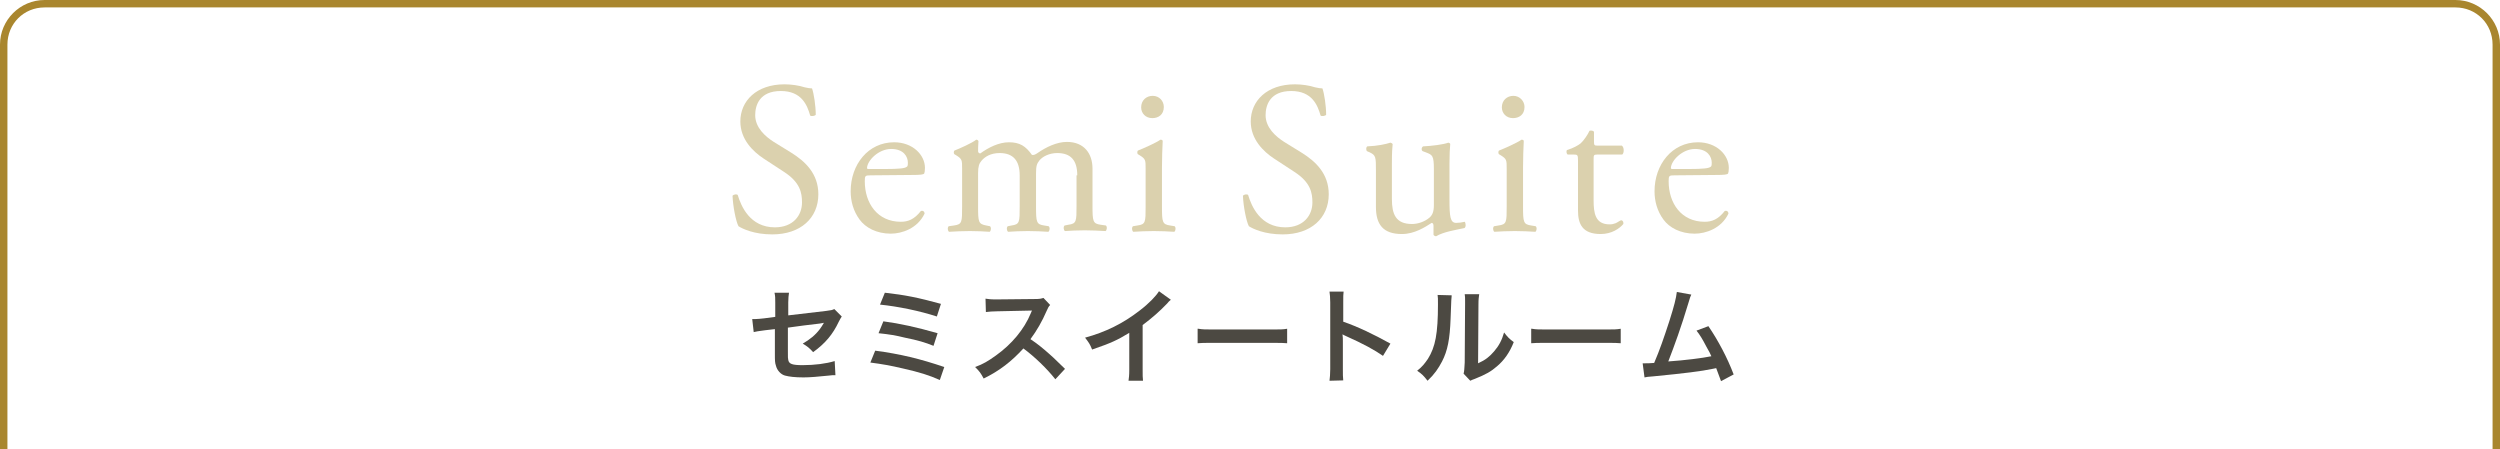
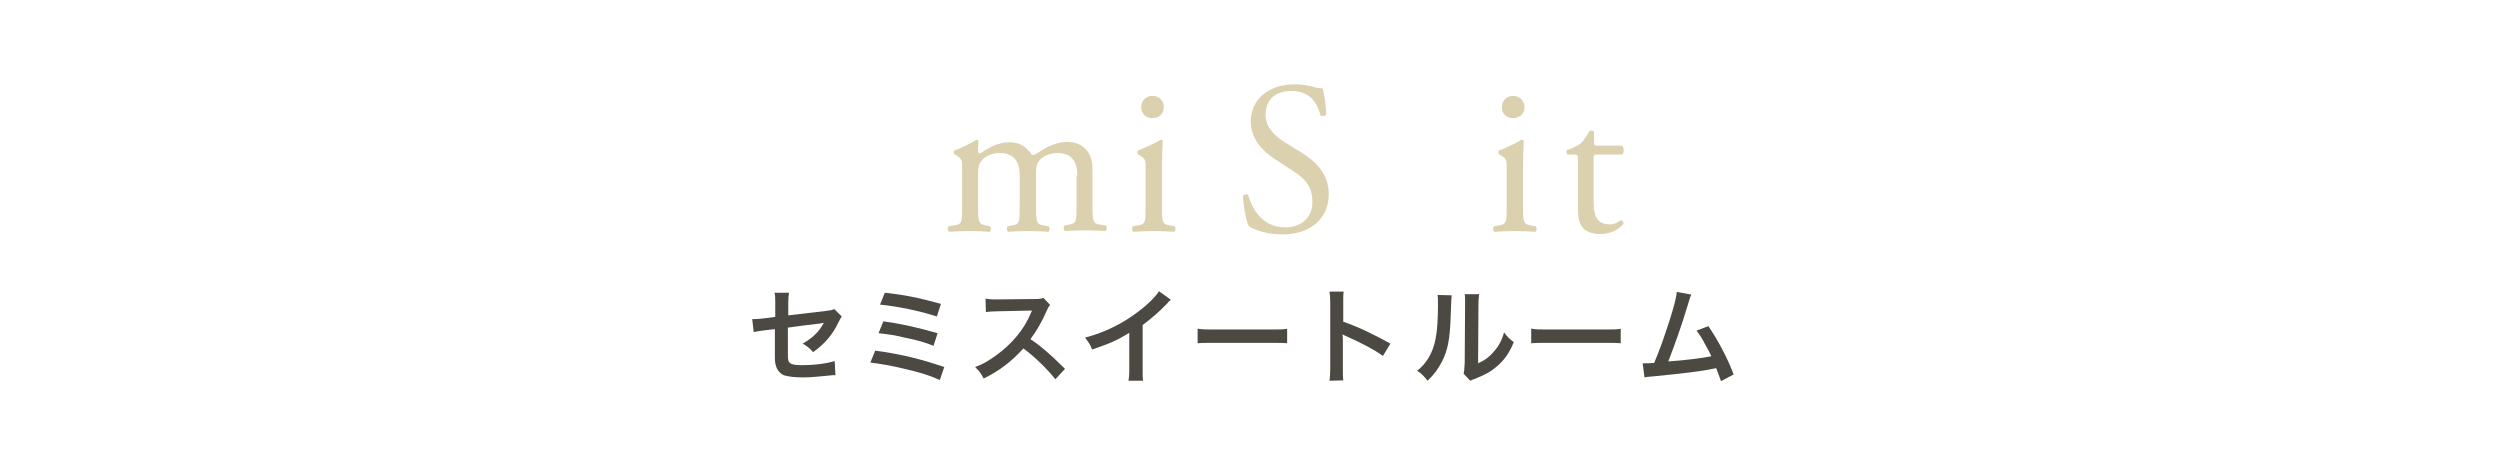
<svg xmlns="http://www.w3.org/2000/svg" version="1.1" id="レイヤー_1" x="0px" y="0px" width="673px" height="121px" viewBox="0 0 673 121" style="enable-background:new 0 0 673 121;" xml:space="preserve">
  <style type="text/css">
	.st0{fill:#A9862E;}
	.st1{fill:#4C4942;}
	.st2{fill:#DBD1AE;}
</style>
-   <path class="st0" d="M2,121V12c0-2.8,1.1-5.3,2.9-7.1S9.2,2,12,2h649c2.8,0,5.3,1.1,7.1,2.9S671,9.2,671,12v109h1h1V12  c0-6.6-5.4-12-12-12H12C5.4,0,0,5.4,0,12v109H2z" />
  <g>
    <path class="st1" d="M226.6,85.2c-0.3,0.5-0.4,0.6-0.8,1.4c-1.6,3.4-3.6,5.8-6.9,8.2c-1.1-1.2-1.5-1.5-2.8-2.3   c1.9-1.1,3.4-2.3,4.6-3.9c0.4-0.6,0.6-0.8,1.1-1.7c-0.4,0.1-0.6,0.1-1.1,0.2c-2.8,0.3-5.7,0.7-8.6,1.1v6.3c0,1.9,0,1.9,0.1,2.4   c0.2,1.1,1.1,1.4,3.9,1.4c3.2,0,6.3-0.4,8.6-1.1l0.2,3.8c-0.8,0-1,0-1.7,0.1c-3,0.3-5.1,0.5-6.9,0.5c-2.3,0-3.9-0.2-5-0.5   s-2.1-1.4-2.4-2.6c-0.3-0.9-0.3-1.3-0.3-3.5v-6.4l-2.6,0.3c-2.2,0.3-2.2,0.3-3.1,0.5l-0.4-3.5c0.3,0,0.5,0,0.7,0   c0.5,0,1.7-0.1,2.5-0.2l3-0.4v-3.8c0-1.4,0-1.7-0.2-2.7h3.9c-0.1,0.8-0.2,1.4-0.2,2.6v3.5l10.2-1.2c1.5-0.2,1.5-0.2,2.2-0.5   L226.6,85.2z" />
    <path class="st1" d="M235.6,94.4c6.8,0.9,12.1,2.2,18.6,4.4l-1.2,3.5c-2.9-1.3-5.5-2.1-9.9-3.1c-3.4-0.8-5.7-1.2-8.8-1.6   L235.6,94.4z M237.8,86.5c4.5,0.6,9,1.6,14.6,3.2l-1.1,3.4c-2.2-0.9-4.2-1.5-7.7-2.2c-2.4-0.6-4.2-0.9-7.1-1.2L237.8,86.5z    M238.2,78.8c5.4,0.6,8.9,1.3,15.1,3l-1.1,3.4c-4.6-1.5-10.4-2.7-15.3-3.2L238.2,78.8z" />
    <path class="st1" d="M284.1,102.1c-2.3-2.9-5.5-6-8.6-8.3c-3.2,3.5-6.4,6-10.7,8.1c-0.8-1.5-1.1-1.9-2.3-3.1   c2.2-0.8,3.5-1.6,5.6-3.1c4.2-3,7.6-7,9.4-11.4l0.3-0.7c-0.4,0-0.4,0-9.3,0.2c-1.3,0-2.1,0.1-3.1,0.2l-0.1-3.6   c0.8,0.1,1.3,0.2,2.5,0.2c0.1,0,0.3,0,0.7,0l9.9-0.1c1.6,0,1.8-0.1,2.5-0.3l1.8,1.9c-0.4,0.4-0.6,0.8-0.9,1.5   c-1.3,3-2.7,5.4-4.4,7.7c1.8,1.2,3.3,2.4,5.2,4.1c0.7,0.6,0.7,0.6,4.1,3.9L284.1,102.1z" />
    <path class="st1" d="M315.2,80.7c-0.5,0.4-0.6,0.5-1,1c-2.1,2.2-4.2,4-6.6,5.8v11.9c0,1.5,0,2.4,0.1,3.1h-3.9   c0.1-0.8,0.2-1.4,0.2-3v-9.9c-3.3,2-4.8,2.7-10,4.5c-0.6-1.5-0.9-1.9-1.9-3.2c5.5-1.5,10.2-3.8,14.7-7.3c2.5-1.9,4.4-3.9,5.2-5.2   L315.2,80.7z" />
    <path class="st1" d="M322.6,88.5c1.2,0.2,1.8,0.2,4.5,0.2H342c2.8,0,3.3,0,4.5-0.2v3.9c-1.1-0.1-1.4-0.1-4.6-0.1H327   c-3.1,0-3.4,0-4.6,0.1v-3.9H322.6z" />
    <path class="st1" d="M357.9,102.5c0.1-0.9,0.2-1.7,0.2-3.1v-18c0-1.4-0.1-2.1-0.2-2.9h3.8c-0.1,0.8-0.1,1.2-0.1,2.9v5.2   c3.8,1.3,8.2,3.4,12.7,5.9l-2,3.3c-2.3-1.6-5.2-3.2-9.9-5.3c-0.6-0.3-0.7-0.3-1-0.5c0.1,0.8,0.1,1.1,0.1,1.9v7.4   c0,1.5,0,2.2,0.1,3.1L357.9,102.5L357.9,102.5z" />
    <path class="st1" d="M390.8,79.5c-0.1,0.8-0.1,0.8-0.3,6.3c-0.2,5.5-0.8,8.6-2.3,11.5c-1,1.9-2,3.4-3.9,5.2   c-1.1-1.4-1.5-1.8-2.8-2.7c1.4-1.1,2-1.9,2.9-3.2c2-3.2,2.7-6.8,2.7-14.7c0-1.5,0-1.8-0.1-2.5L390.8,79.5z M398.2,79.2   c-0.1,0.8-0.2,1.3-0.2,2.7l-0.1,15.9c2-0.9,3.1-1.8,4.3-3.2c1.3-1.5,2.1-3,2.7-5.1c1,1.3,1.3,1.6,2.6,2.6c-1.1,2.8-2.6,4.9-4.5,6.5   c-1.6,1.4-3,2.2-6,3.4c-0.6,0.2-0.8,0.3-1.2,0.5l-1.8-1.9c0.2-0.8,0.2-1.4,0.3-3l0.1-15.8V81c0-0.7,0-1.3-0.1-1.8H398.2z" />
    <path class="st1" d="M412.4,88.5c1.2,0.2,1.8,0.2,4.5,0.2h14.9c2.8,0,3.3,0,4.5-0.2v3.9c-1.1-0.1-1.4-0.1-4.6-0.1h-14.9   c-3.1,0-3.4,0-4.6,0.1v-3.9H412.4z" />
    <path class="st1" d="M455.3,79.3c-0.3,0.6-0.3,0.7-0.7,2c-2.1,7-3.8,11.6-5.5,16c4.4-0.3,9.2-0.9,11.6-1.4   c-0.3-0.7-0.6-1.3-1.3-2.5c-1.2-2.3-1.7-3.1-2.7-4.4l3.2-1.2c2.6,3.8,5.1,8.5,6.8,13l-3.4,1.8c-0.4-1.1-0.4-1.1-1.3-3.5   c-0.4,0.1-0.4,0.1-1,0.2c-2.8,0.6-7.5,1.2-15.8,2c-1.6,0.1-2,0.2-2.5,0.3l-0.5-3.8c0.4,0,0.4,0,0.7,0c0.6,0,1.2,0,2.4-0.1   c1.5-3.5,2.6-6.7,4.1-11.3c1.3-4.1,1.8-6.1,2-7.8L455.3,79.3z" />
  </g>
  <g>
    <g>
-       <path class="st2" d="M207.9,63.1c-4.9,0-8-1.5-9.1-2.2c-0.7-1.3-1.5-5.4-1.6-8.2c0.3-0.4,1.2-0.5,1.4-0.2c0.9,3,3.3,8.7,10,8.7    c4.9,0,7.3-3.2,7.3-6.7c0-2.6-0.5-5.4-4.8-8.2l-5.5-3.6c-2.9-1.9-6.3-5.2-6.3-10c0-5.5,4.3-10,11.9-10c1.8,0,3.9,0.3,5.4,0.8    c0.8,0.2,1.6,0.3,2,0.3c0.5,1.4,1,4.7,1,7.1c-0.2,0.3-1.2,0.5-1.5,0.2c-0.8-2.8-2.3-6.6-7.9-6.6c-5.7,0-6.9,3.8-6.9,6.5    c0,3.4,2.8,5.8,5,7.2l4.7,2.9c3.7,2.3,7.3,5.6,7.3,11.2C220.3,58.7,215.5,63.1,207.9,63.1z" />
-       <path class="st2" d="M234.4,47.2c-1.5,0-1.6,0.1-1.6,1.6c0,5.9,3.4,10.9,9.7,10.9c1.9,0,3.6-0.6,5.4-2.9c0.6-0.2,1,0.2,1,0.7    c-1.9,4-6.1,5.4-9.1,5.4c-3.8,0-6.8-1.6-8.4-3.8c-1.7-2.3-2.4-5-2.4-7.6c0-7.2,4.7-13.2,11.7-13.2c5,0,8.3,3.4,8.3,6.9    c0,0.8-0.1,1.3-0.2,1.5c-0.2,0.3-1,0.4-3.4,0.4L234.4,47.2L234.4,47.2z M238,45.5c4.3,0,5.6-0.2,6.1-0.6c0.2-0.1,0.3-0.3,0.3-1.1    c0-1.6-1.1-3.7-4.5-3.7s-6.4,3.1-6.5,5.1c0,0.1,0,0.3,0.4,0.3H238z" />
      <path class="st2" d="M290,47.2c0-4-1.7-6-5.4-6c-2.2,0-4,1-4.8,2c-0.7,0.9-0.9,1.5-0.9,3.5v8.9c0,4.2,0.1,4.8,2.2,5.1l1.2,0.2    c0.4,0.3,0.3,1.3-0.1,1.5c-1.7-0.1-3.4-0.2-5.5-0.2s-3.7,0.1-5.3,0.2c-0.4-0.2-0.5-1.2-0.1-1.5l1-0.2c2.2-0.3,2.2-0.9,2.2-5.1    v-8.4c0-3.9-1.7-6-5.4-6c-2.4,0-4,1-4.9,2.1c-0.6,0.7-0.9,1.5-0.9,3.3v9c0,4.2,0.1,4.7,2.2,5.1l1,0.2c0.4,0.3,0.3,1.3-0.1,1.5    c-1.6-0.1-3.3-0.2-5.3-0.2c-2.1,0-3.8,0.1-5.6,0.2c-0.4-0.2-0.5-1.2-0.1-1.5l1.4-0.2c2.2-0.3,2.2-0.9,2.2-5.1V45.4    c0-2.3,0-2.6-1.6-3.6l-0.5-0.3c-0.2-0.2-0.2-0.9,0.1-1c1.3-0.5,4.7-2,5.8-2.9c0.2,0,0.5,0.1,0.6,0.4c-0.1,1.3-0.1,2.2-0.1,2.7    c0,0.3,0.2,0.6,0.6,0.6c2.2-1.6,5-3,7.7-3c2.9,0,4.5,1,6.2,3.4c0.5,0.1,0.9-0.1,1.5-0.5c2.3-1.6,5.2-3,7.9-3    c4.7,0,6.9,3.2,6.9,7.2v10c0,4.2,0.1,4.8,2.2,5.1l1.4,0.2c0.4,0.3,0.3,1.3-0.1,1.5c-1.9-0.1-3.6-0.2-5.6-0.2    c-2.1,0-3.7,0.1-5.3,0.2c-0.4-0.2-0.5-1.2-0.1-1.5l1-0.2c2.2-0.3,2.2-0.9,2.2-5.1v-8.2H290z" />
      <path class="st2" d="M308.4,45.4c0-2.3,0-2.6-1.6-3.6l-0.5-0.3c-0.2-0.2-0.2-0.9,0.1-1c1.3-0.5,4.7-2,6-2.9c0.3,0,0.5,0.1,0.6,0.3    c-0.1,2-0.2,4.8-0.2,7.2v10.5c0,4.2,0.1,4.8,2.2,5.1l1.2,0.2c0.4,0.3,0.3,1.3-0.1,1.5c-1.7-0.1-3.4-0.2-5.5-0.2s-3.8,0.1-5.5,0.2    c-0.4-0.2-0.5-1.2-0.1-1.5l1.2-0.2c2.2-0.3,2.2-0.9,2.2-5.1L308.4,45.4L308.4,45.4z M313.3,28.8c0,2.1-1.5,3-3.1,3    c-1.8,0-3-1.3-3-2.9c0-1.9,1.4-3.1,3.1-3.1C312.1,25.8,313.3,27.2,313.3,28.8z" />
      <path class="st2" d="M345.3,63.1c-4.9,0-8-1.5-9.1-2.2c-0.7-1.3-1.5-5.4-1.6-8.2c0.3-0.4,1.2-0.5,1.4-0.2c0.9,3,3.3,8.7,10,8.7    c4.9,0,7.3-3.2,7.3-6.7c0-2.6-0.5-5.4-4.8-8.2l-5.5-3.6c-2.9-1.9-6.3-5.2-6.3-10c0-5.5,4.3-10,11.9-10c1.8,0,3.9,0.3,5.4,0.8    c0.8,0.2,1.6,0.3,2,0.3c0.5,1.4,1,4.7,1,7.1c-0.2,0.3-1.2,0.5-1.5,0.2c-0.8-2.8-2.3-6.6-7.9-6.6c-5.7,0-6.9,3.8-6.9,6.5    c0,3.4,2.8,5.8,5,7.2l4.7,2.9c3.7,2.3,7.3,5.6,7.3,11.2C357.7,58.7,352.9,63.1,345.3,63.1z" />
-       <path class="st2" d="M374.7,53.6c0,4,1,6.7,5.4,6.7c1.6,0,3.4-0.6,4.7-1.7c0.8-0.7,1.2-1.6,1.2-3.4v-9.6c0-3.8-0.4-3.9-2.2-4.6    l-0.8-0.3c-0.4-0.2-0.4-1,0.1-1.3c2.3-0.1,5.5-0.5,6.8-1c0.3,0.1,0.5,0.2,0.5,0.4c-0.1,1.1-0.2,2.9-0.2,5.1v9.8    c0,4.6,0.2,6.3,1.8,6.3c0.7,0,1.5-0.1,2.3-0.3c0.3,0.3,0.4,1.5-0.1,1.7c-2.3,0.5-5.6,1-7.6,2.2c-0.3,0-0.6-0.2-0.7-0.4v-2.4    c0-0.5-0.2-0.8-0.5-0.8c-1.7,1.1-4.6,3-8,3c-5.1,0-7-2.6-7-7.3V46c0-3.7,0-4.2-1.7-5l-0.7-0.3c-0.3-0.3-0.3-1.1,0.1-1.3    c2.7-0.1,5-0.6,6.2-1c0.3,0.1,0.5,0.2,0.6,0.4c-0.1,1-0.2,2.2-0.2,5.1L374.7,53.6L374.7,53.6z" />
      <path class="st2" d="M405.6,45.4c0-2.3,0-2.6-1.6-3.6l-0.5-0.3c-0.2-0.2-0.2-0.9,0.1-1c1.3-0.5,4.7-2,6-2.9c0.3,0,0.5,0.1,0.6,0.3    c-0.1,2-0.2,4.8-0.2,7.2v10.5c0,4.2,0.1,4.8,2.2,5.1l1.2,0.2c0.4,0.3,0.3,1.3-0.1,1.5c-1.7-0.1-3.4-0.2-5.5-0.2s-3.8,0.1-5.5,0.2    c-0.4-0.2-0.5-1.2-0.1-1.5l1.2-0.2c2.2-0.3,2.2-0.9,2.2-5.1L405.6,45.4L405.6,45.4z M410.4,28.8c0,2.1-1.5,3-3.1,3    c-1.8,0-3-1.3-3-2.9c0-1.9,1.4-3.1,3.1-3.1S410.4,27.2,410.4,28.8z" />
      <path class="st2" d="M430,41.6c-1,0-1,0.2-1,1.4v10.9c0,3.4,0.4,6.5,4.3,6.5c0.6,0,1.1-0.1,1.6-0.3s1.3-0.8,1.5-0.8    c0.5,0,0.7,0.6,0.6,1c-1,1.2-3.1,2.7-6.1,2.7c-5,0-6.1-2.8-6.1-6.3V43.3c0-1.6-0.1-1.7-1.2-1.7H422c-0.3-0.2-0.4-0.9-0.2-1.2    c1.7-0.5,3.1-1.3,3.7-1.8c0.8-0.7,1.9-2.3,2.4-3.4c0.3-0.1,1-0.1,1.2,0.3v2.6c0,1,0.1,1.1,1,1.1h6.5c0.7,0.5,0.6,2.1,0.1,2.4    C436.7,41.6,430,41.6,430,41.6z" />
-       <path class="st2" d="M450.8,47.2c-1.5,0-1.6,0.1-1.6,1.6c0,5.9,3.4,10.9,9.7,10.9c1.9,0,3.6-0.6,5.4-2.9c0.6-0.2,1,0.2,1,0.7    c-1.9,4-6.1,5.4-9.1,5.4c-3.8,0-6.8-1.6-8.4-3.8c-1.7-2.3-2.4-5-2.4-7.6c0-7.2,4.7-13.2,11.7-13.2c5,0,8.3,3.4,8.3,6.9    c0,0.8-0.1,1.3-0.2,1.5c-0.2,0.3-1,0.4-3.4,0.4L450.8,47.2L450.8,47.2z M454.4,45.5c4.3,0,5.6-0.2,6.1-0.6    c0.2-0.1,0.3-0.3,0.3-1.1c0-1.6-1.1-3.7-4.5-3.7s-6.4,3.1-6.5,5.1c0,0.1,0,0.3,0.4,0.3H454.4z" />
    </g>
  </g>
</svg>